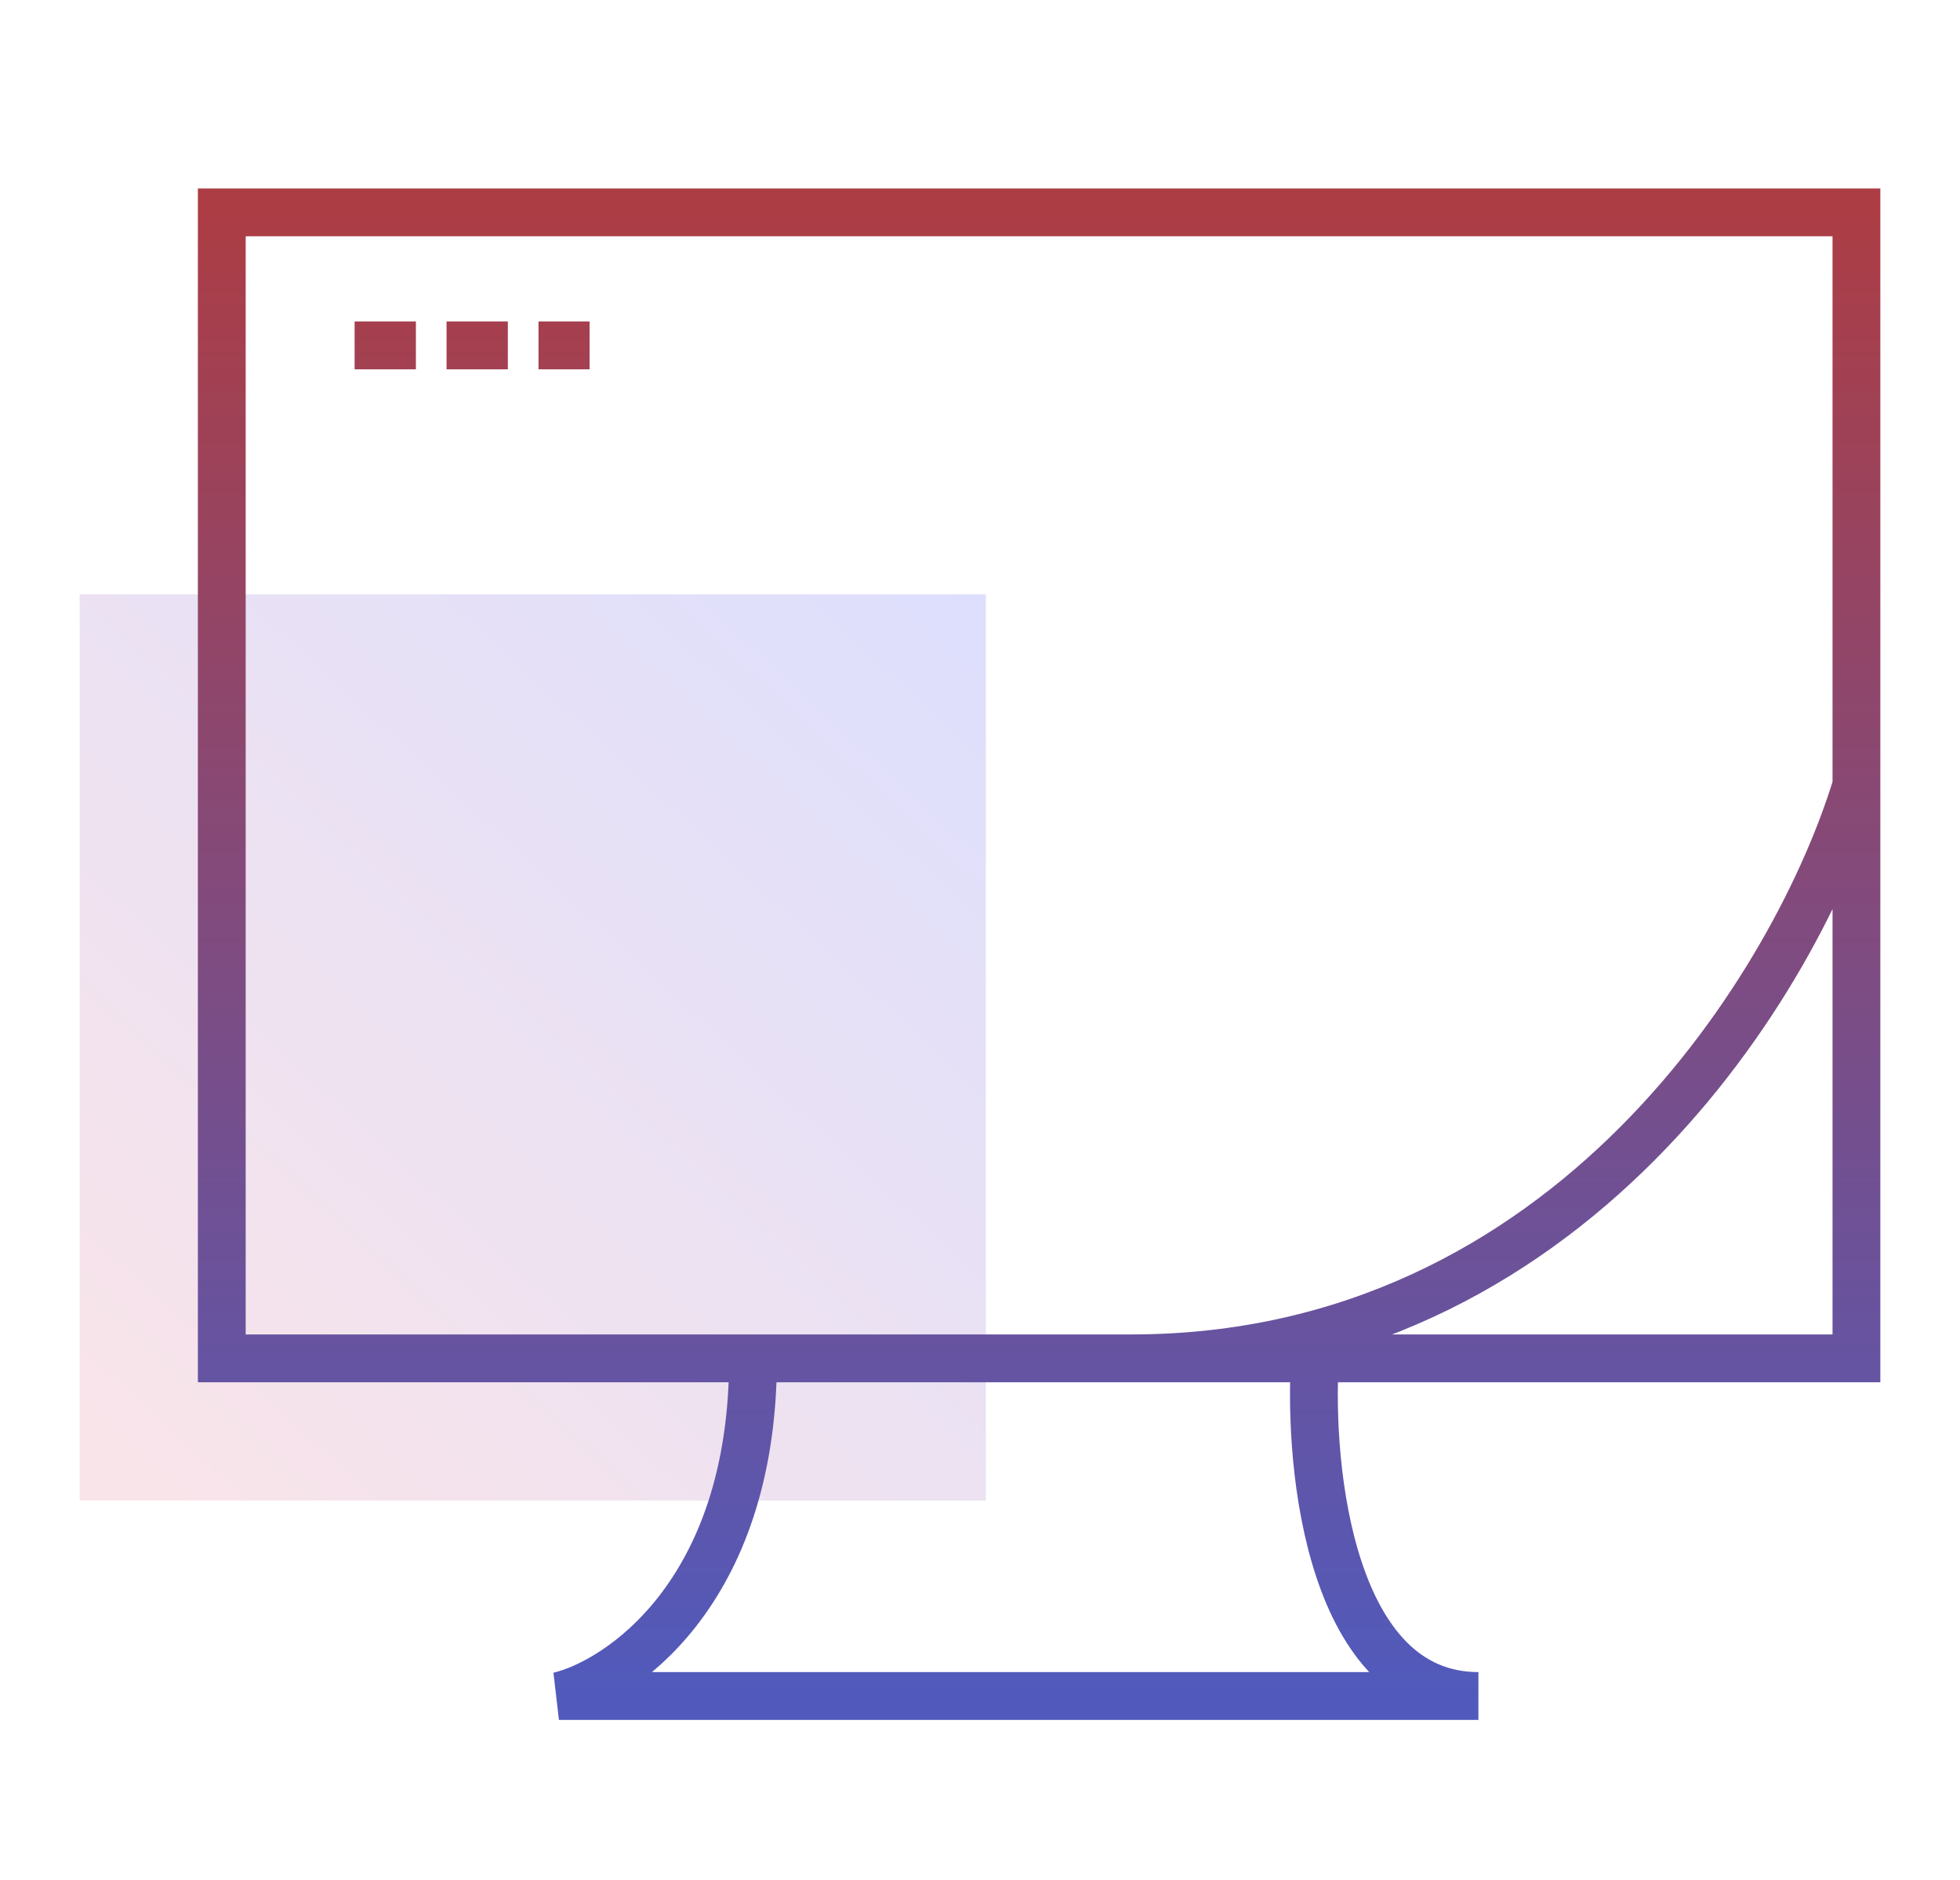
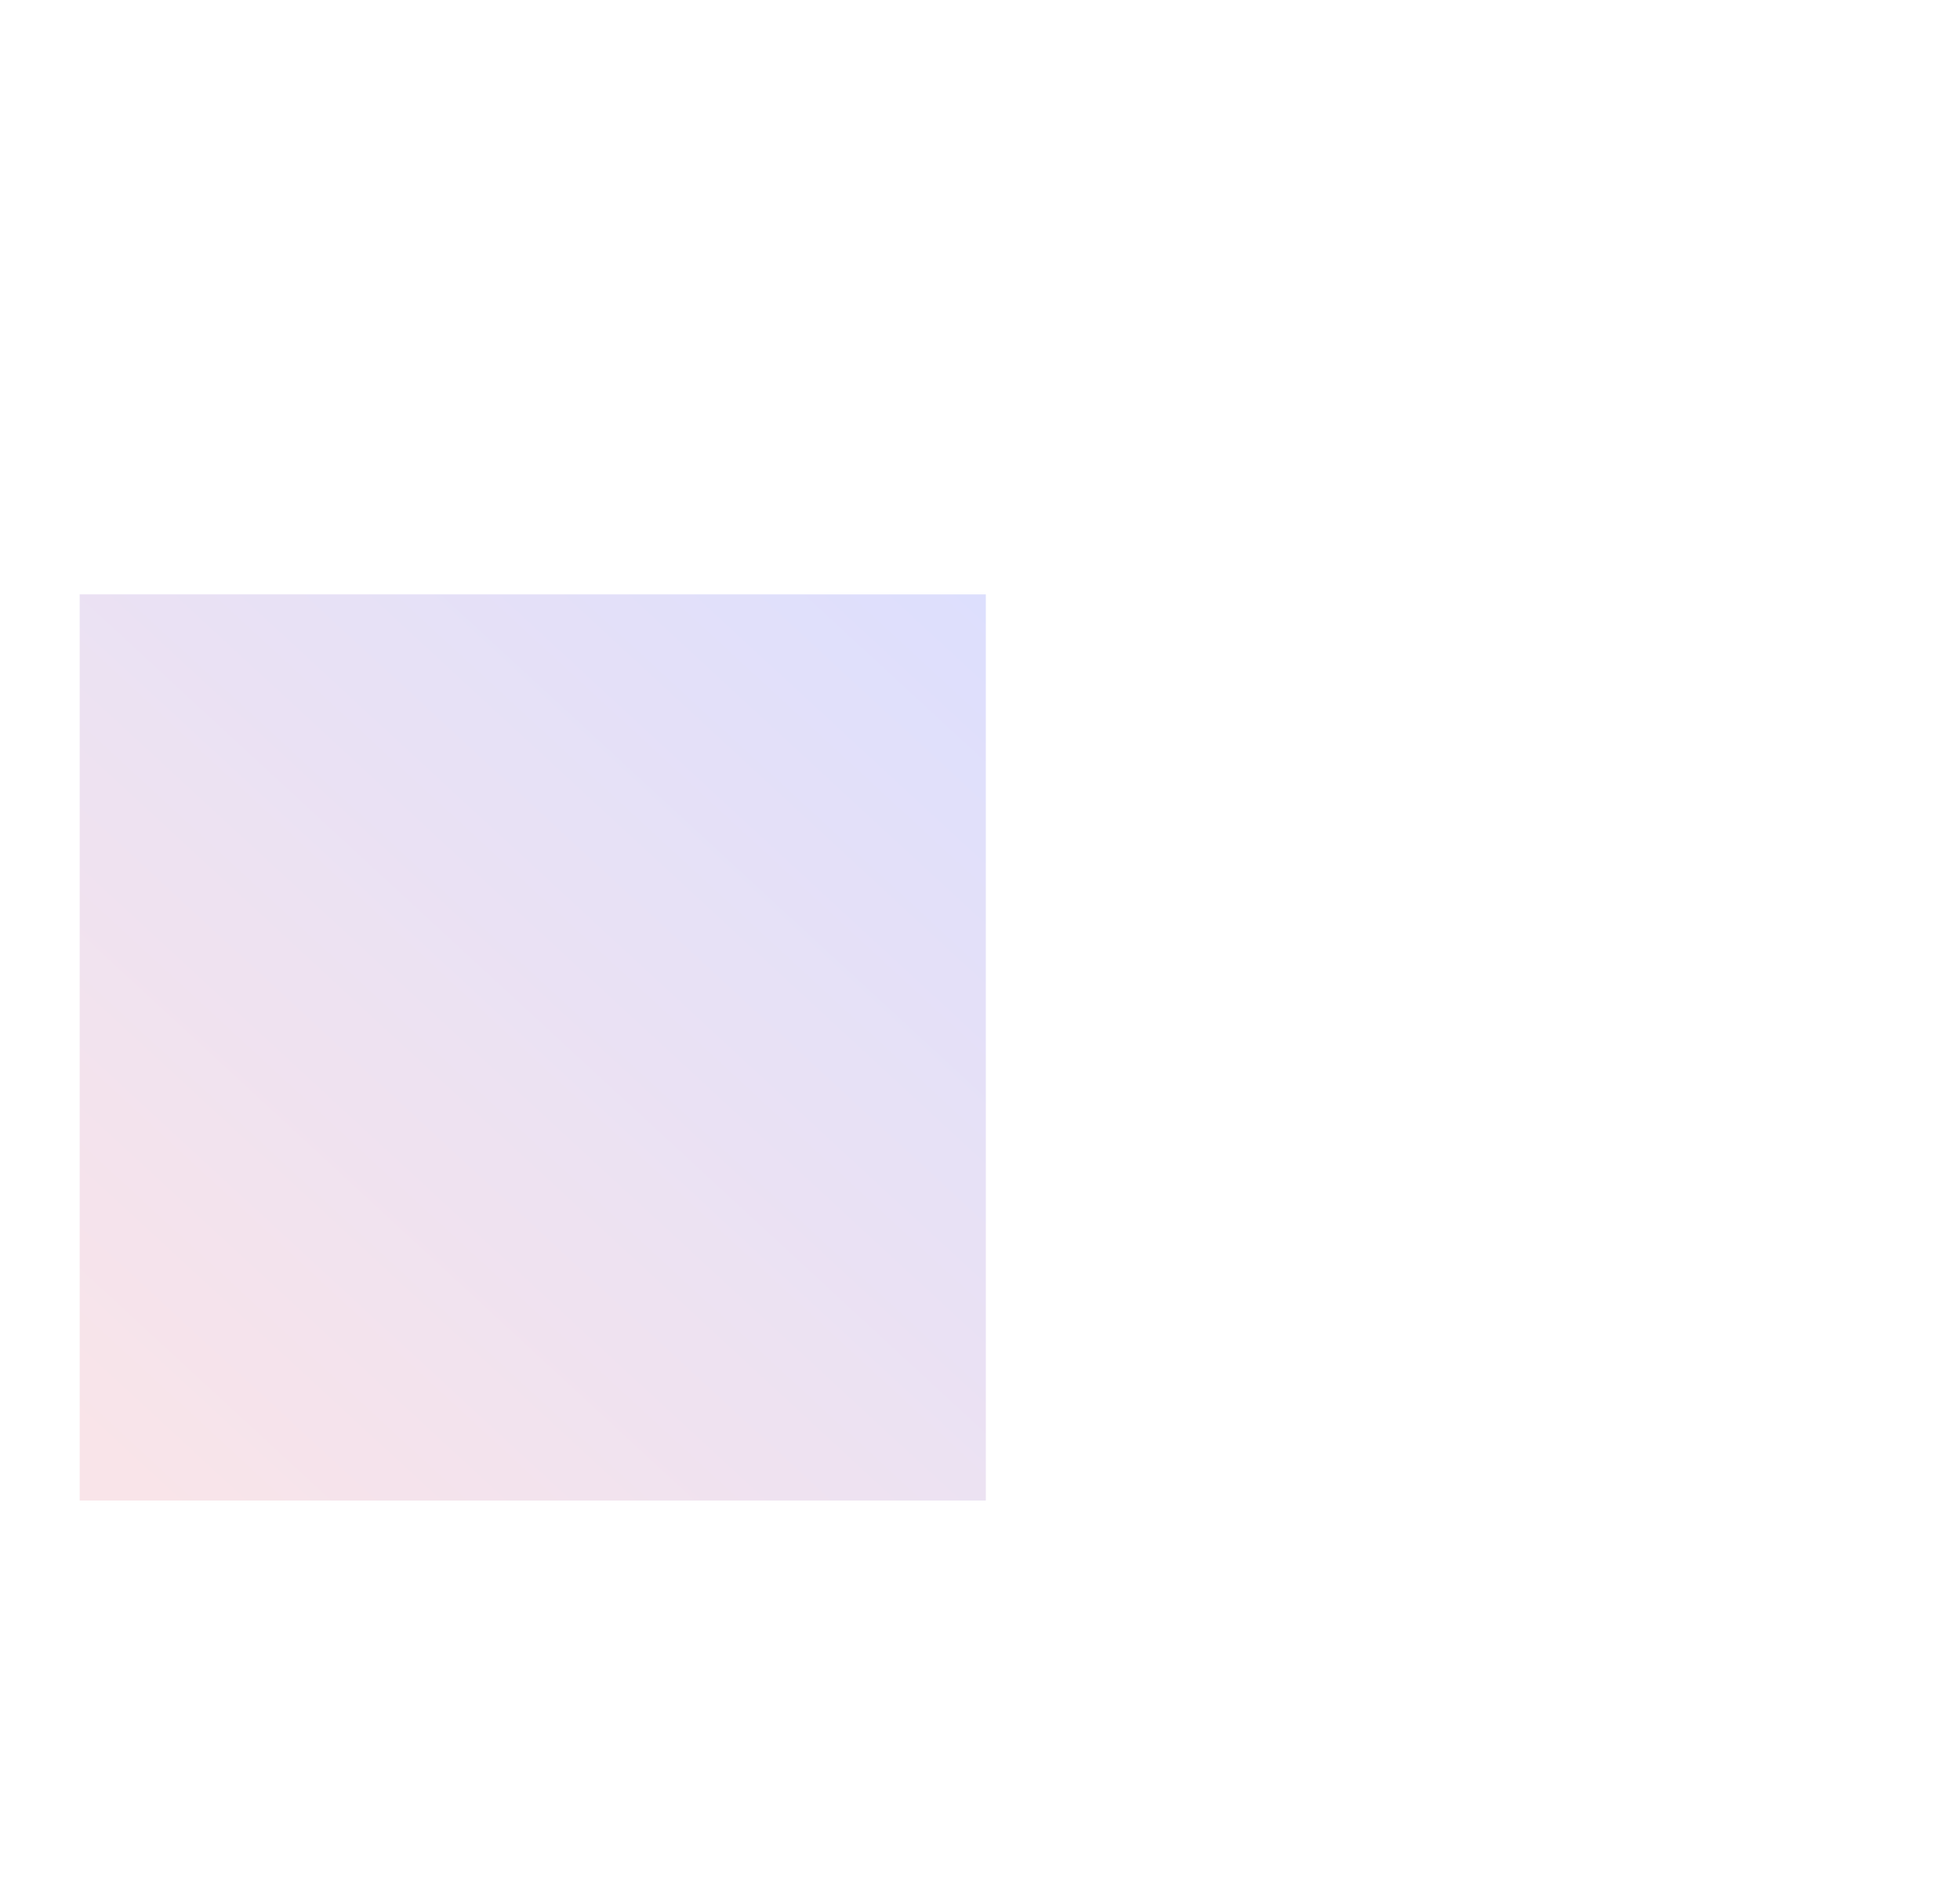
<svg xmlns="http://www.w3.org/2000/svg" fill="none" viewBox="0 0 246 236" height="236" width="246">
  <rect fill="white" height="236" width="246" />
  <rect fill="url(#paint0_linear_7763_3376)" height="113.733" width="113.733" y="74.602" x="10" />
-   <path stroke-width="6" stroke="url(#paint1_linear_7763_3376)" d="M165.04 170.489H233.001V98.573M165.04 170.489C164.185 184.615 167.092 212.868 185.556 212.868H70.151C77.417 211.155 94.514 200.282 94.514 170.489M165.04 170.489H141.959M94.514 170.489H27.836V26.658H233.001V98.573M94.514 170.489H141.959M233.001 98.573C225.734 122.545 197.353 170.489 141.959 170.489M44.506 43.353H52.199M56.046 43.353H63.74M67.587 43.353H73.998" />
  <defs>
    <linearGradient gradientUnits="userSpaceOnUse" y2="74.602" x2="123.733" y1="188.334" x1="18.749" id="paint0_linear_7763_3376">
      <stop stop-color="#F9E4E9" />
      <stop stop-color="#DDDFFD" offset="1" />
    </linearGradient>
    <linearGradient gradientUnits="userSpaceOnUse" y2="212.868" x2="130.418" y1="26.658" x1="130.418" id="paint1_linear_7763_3376">
      <stop stop-color="#AC3D45" />
      <stop stop-color="#515ABC" offset="1" />
    </linearGradient>
  </defs>
</svg>